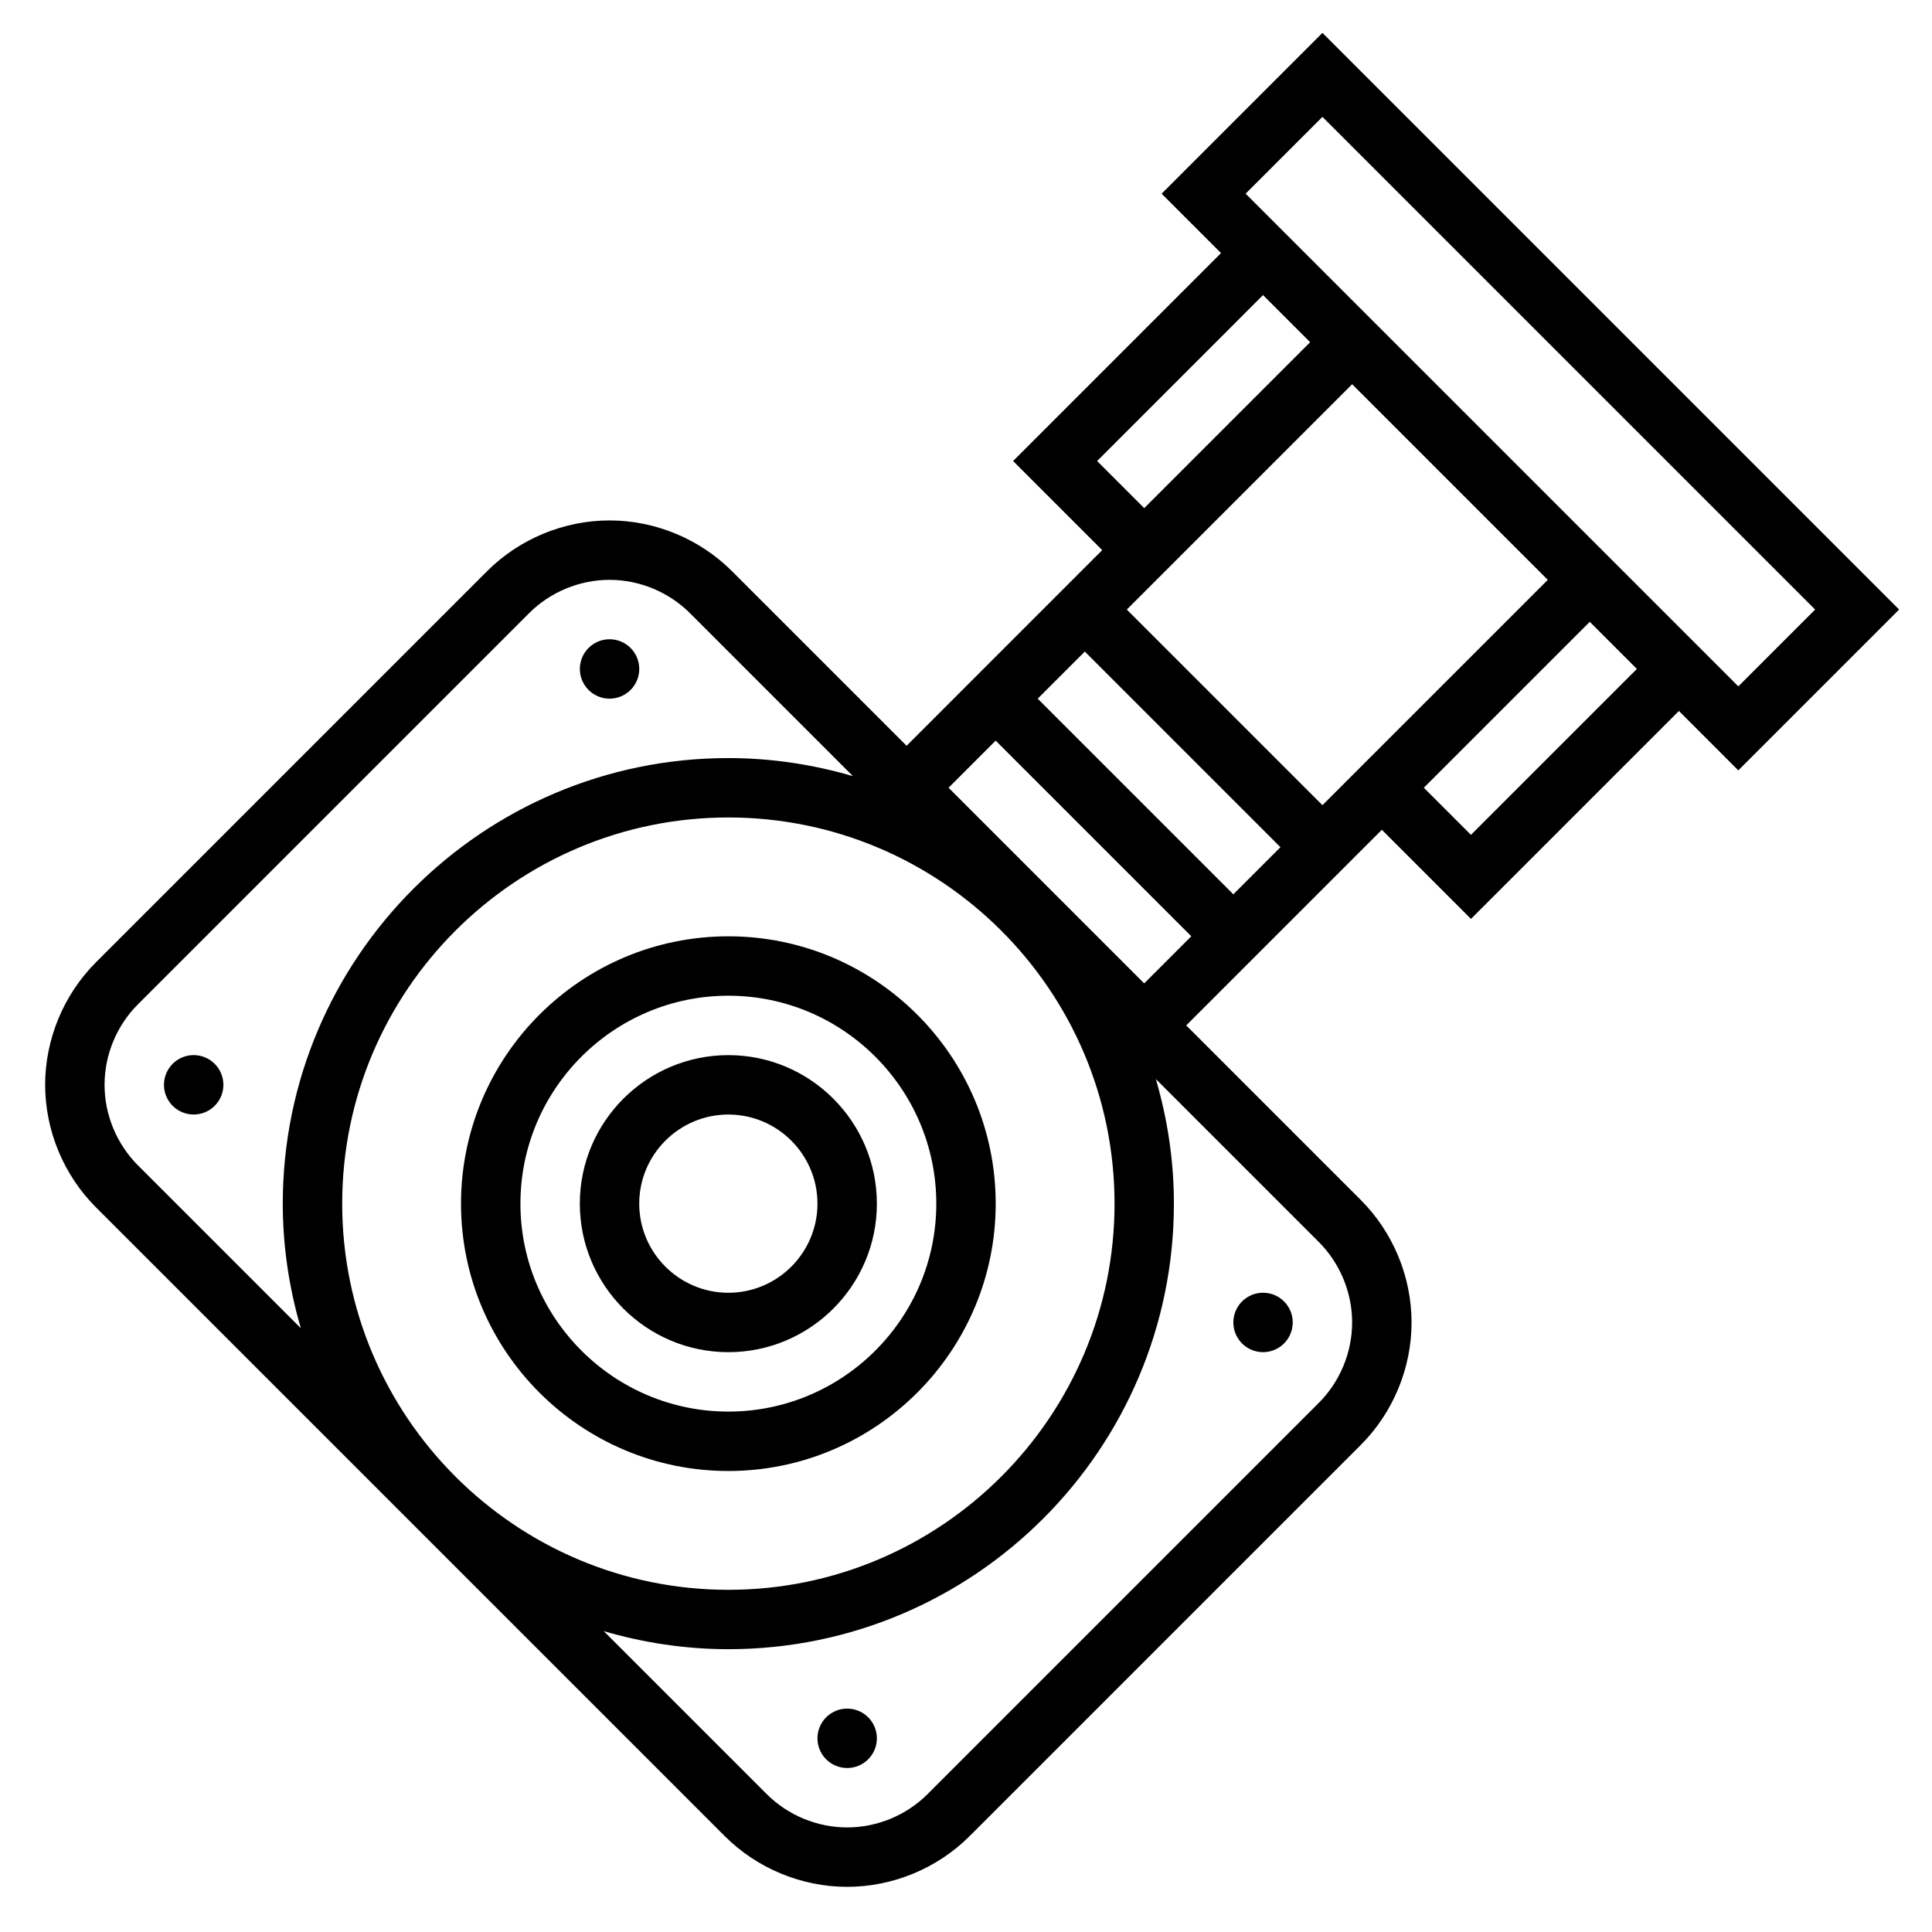
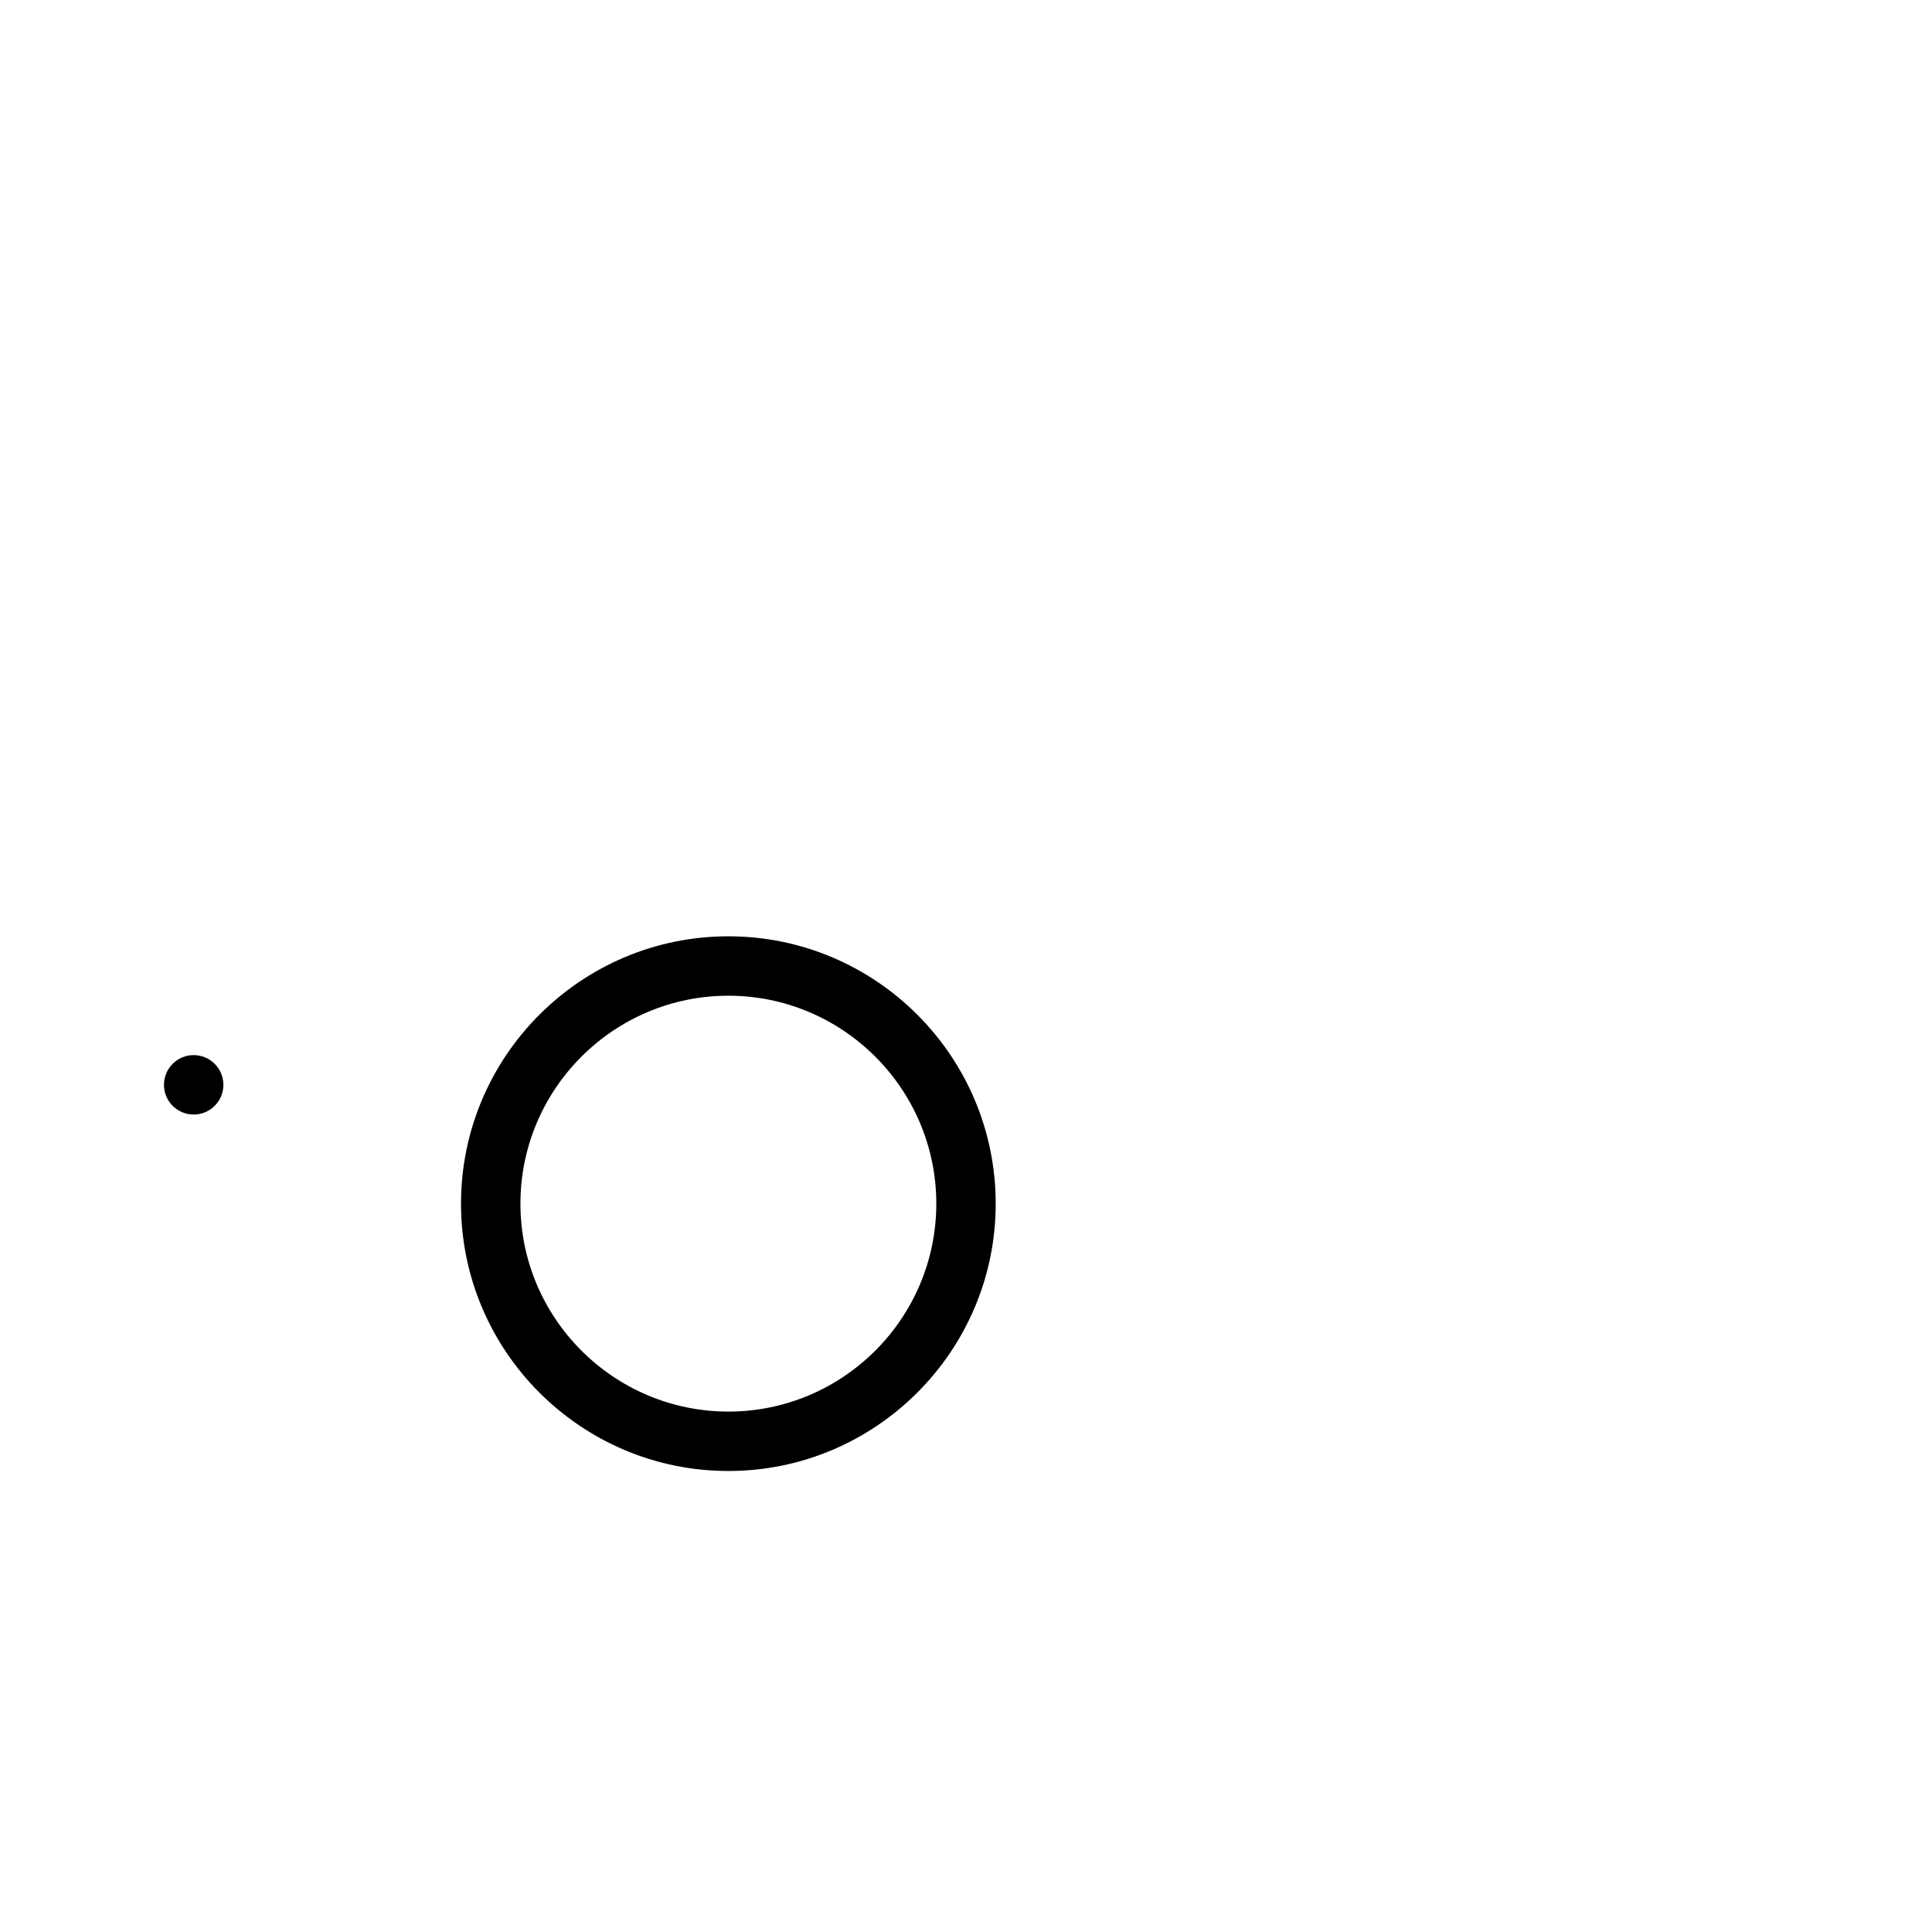
<svg xmlns="http://www.w3.org/2000/svg" fill="#000000" width="800px" height="800px" version="1.1" viewBox="144 144 512 512">
  <g>
-     <path d="m647.29 305.54-152.83-152.83-42.617 42.617 15.742 15.742-55.105 55.105 23.617 23.617-51.844 51.848-46.281-46.281c-8.539-8.539-20.363-13.438-32.438-13.438-12.074 0-23.898 4.894-32.441 13.438l-103.69 103.69c-8.539 8.539-13.438 20.363-13.438 32.441 0 12.074 4.894 23.898 13.438 32.441l166.67 166.67c8.539 8.539 20.363 13.434 32.441 13.434 12.074 0 23.898-4.894 32.441-13.438l103.69-103.69c8.539-8.539 13.434-20.363 13.434-32.441 0-12.074-4.894-23.898-13.438-32.441l-46.277-46.277 51.844-51.844 23.617 23.617 55.105-55.105 15.742 15.742zm-152.83-130.57 130.57 130.57-20.355 20.355-130.57-130.57zm-51.844 130.57 59.719-59.719 51.844 51.848-59.719 59.715zm40.715 62.977-12.484 12.484-51.848-51.848 12.488-12.484zm-48.586-102.34 43.973-43.977 12.484 12.488-43.973 43.973zm-200.06 196.8c0-56.426 45.91-102.34 102.34-102.34 56.426 0 102.34 45.91 102.34 102.34 0 56.426-45.91 102.34-102.34 102.34-56.43 0-102.34-45.91-102.34-102.34zm-62.977-31.488c0-7.934 3.211-15.695 8.824-21.309l103.69-103.69c5.609-5.606 13.371-8.824 21.309-8.824 7.934 0 15.695 3.219 21.309 8.824l43.195 43.195c-10.496-3.066-21.547-4.789-33.016-4.789-65.109 0-118.08 52.973-118.08 118.08 0 11.469 1.723 22.523 4.785 33.016l-43.195-43.195c-5.609-5.613-8.82-13.375-8.82-21.309zm330.62 62.973c0 7.934-3.211 15.695-8.824 21.309l-103.69 103.69c-5.613 5.613-13.375 8.828-21.309 8.828-7.934 0-15.695-3.211-21.309-8.824l-43.195-43.195c10.492 3.062 21.547 4.785 33.016 4.785 65.109 0 118.08-52.973 118.08-118.08 0-11.469-1.723-22.523-4.785-33.016l43.195 43.195c5.606 5.613 8.82 13.375 8.82 21.309zm-106.95-141.7 12.484-12.484 51.844 51.844-12.484 12.488zm138.44 12.484-12.488-12.484 43.977-43.973 12.484 12.484z" />
-     <path d="m313.41 321.28c0 4.348-3.523 7.871-7.871 7.871s-7.871-3.523-7.871-7.871 3.523-7.871 7.871-7.871 7.871 3.523 7.871 7.871" />
    <path d="m203.2 431.49c0 4.348-3.527 7.871-7.875 7.871-4.348 0-7.871-3.523-7.871-7.871 0-4.348 3.523-7.875 7.871-7.875 4.348 0 7.875 3.527 7.875 7.875" />
-     <path d="m486.59 494.46c0 4.348-3.523 7.875-7.871 7.875s-7.871-3.527-7.871-7.875c0-4.348 3.523-7.871 7.871-7.871s7.871 3.523 7.871 7.871" />
-     <path d="m376.38 604.67c0 4.348-3.523 7.871-7.871 7.871-4.348 0-7.875-3.523-7.875-7.871s3.527-7.871 7.875-7.871c4.348 0 7.871 3.523 7.871 7.871" />
    <path d="m407.87 462.98c0-39.07-31.781-70.848-70.848-70.848-39.07 0-70.848 31.781-70.848 70.848 0 39.07 31.781 70.848 70.848 70.848 39.066 0 70.848-31.781 70.848-70.848zm-125.95 0c0-30.379 24.727-55.105 55.105-55.105 30.379 0 55.105 24.727 55.105 55.105 0 30.379-24.727 55.105-55.105 55.105-30.379-0.004-55.105-24.73-55.105-55.105z" />
-     <path d="m376.38 462.98c0-21.703-17.656-39.359-39.359-39.359-21.703 0-39.359 17.656-39.359 39.359 0 21.703 17.656 39.359 39.359 39.359 21.703 0 39.359-17.656 39.359-39.359zm-62.977 0c0-13.02 10.598-23.617 23.617-23.617 13.02 0 23.617 10.598 23.617 23.617 0 13.02-10.598 23.617-23.617 23.617-13.02-0.004-23.617-10.598-23.617-23.617z" />
  </g>
</svg>